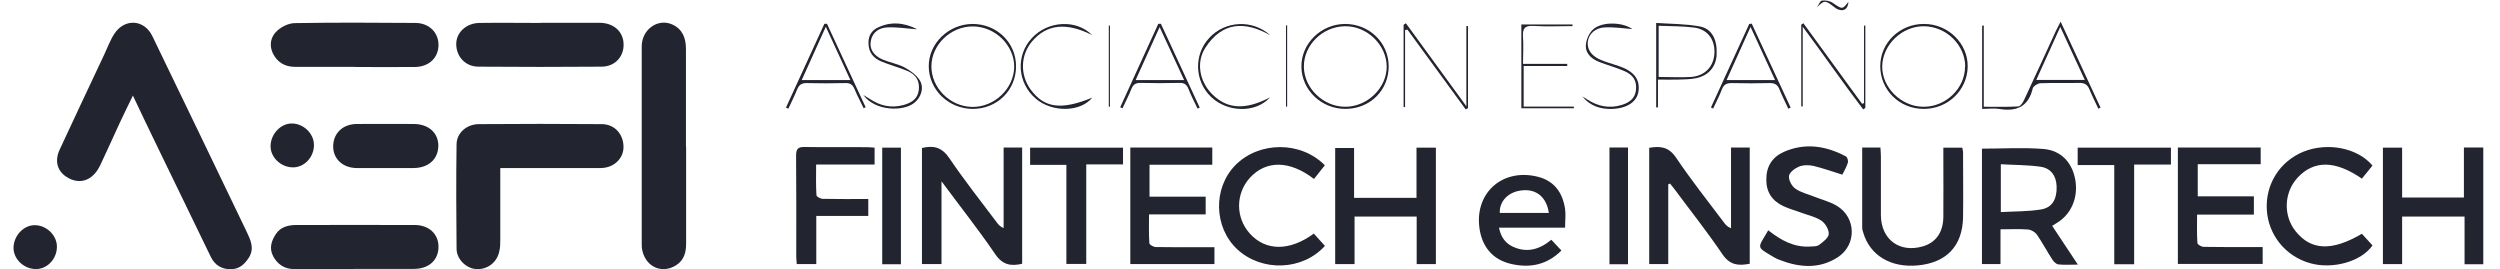
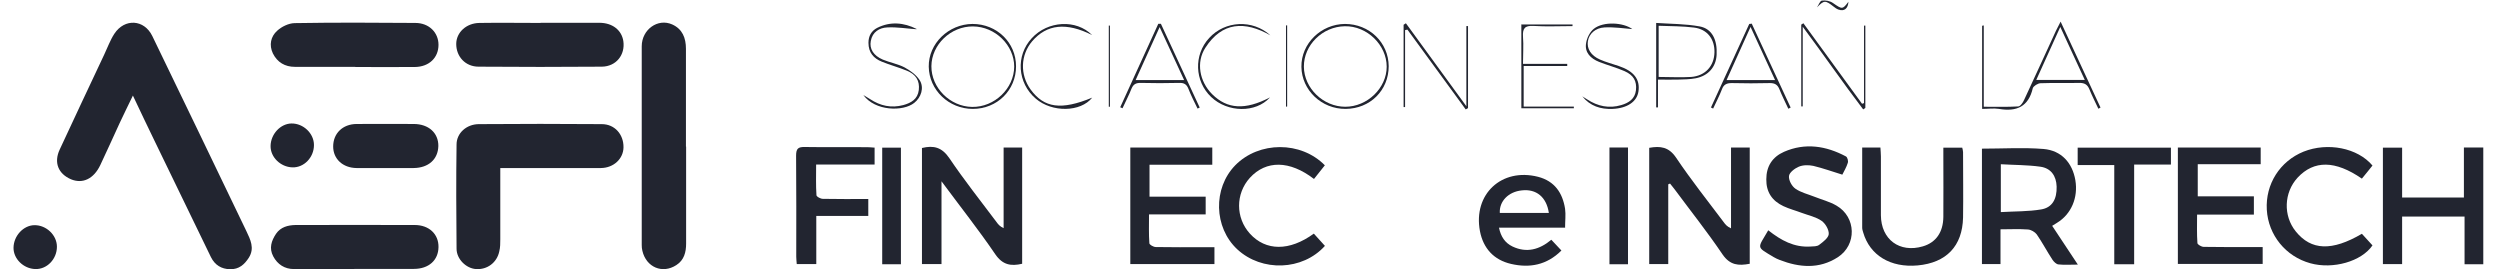
<svg xmlns="http://www.w3.org/2000/svg" width="130" height="14" viewBox="0 0 130 14" fill="none">
  <path d="M6.913 4.965C6.654 5.508 6.43 5.947 6.224 6.395C5.888 7.119 5.561 7.859 5.216 8.583C4.872 9.306 4.295 9.573 3.692 9.323C3.029 9.039 2.787 8.453 3.106 7.773C3.873 6.12 4.648 4.475 5.423 2.83C5.595 2.468 5.733 2.08 5.948 1.753C6.482 0.943 7.498 1.004 7.92 1.874C9.557 5.25 11.184 8.634 12.812 12.019C13.019 12.458 13.251 12.906 12.941 13.397C12.709 13.759 12.425 14.008 11.968 14C11.512 13.991 11.176 13.784 10.969 13.371C9.987 11.347 9.006 9.323 8.024 7.299C7.662 6.559 7.309 5.809 6.913 4.974V4.965Z" fill="#222530" />
  <path d="M26.015 8.738C26.015 10.004 26.015 11.218 26.015 12.432C26.015 12.648 26.015 12.863 25.963 13.07C25.843 13.655 25.334 14.034 24.749 13.991C24.241 13.957 23.741 13.475 23.741 12.932C23.724 11.123 23.715 9.315 23.741 7.515C23.741 6.92 24.258 6.464 24.887 6.455C27.023 6.438 29.158 6.438 31.294 6.455C31.966 6.455 32.431 6.989 32.422 7.661C32.414 8.255 31.914 8.729 31.251 8.738C29.675 8.746 28.099 8.738 26.523 8.738C26.368 8.738 26.213 8.738 26.023 8.738H26.015Z" fill="#222530" />
  <path d="M35.678 7.627C35.678 9.306 35.678 10.986 35.678 12.665C35.678 13.113 35.575 13.526 35.17 13.784C34.446 14.258 33.602 13.896 33.404 13.044C33.378 12.949 33.37 12.846 33.37 12.742C33.37 9.297 33.37 5.853 33.37 2.408C33.37 1.538 34.205 0.935 34.955 1.271C35.489 1.512 35.669 1.977 35.669 2.537C35.669 4.233 35.669 5.921 35.669 7.618L35.678 7.627Z" fill="#222530" />
  <path d="M28.116 1.185C29.133 1.185 30.149 1.185 31.165 1.185C31.845 1.185 32.328 1.564 32.414 2.141C32.517 2.847 32.044 3.458 31.294 3.467C29.158 3.484 27.023 3.484 24.887 3.467C24.198 3.467 23.724 2.942 23.724 2.287C23.724 1.693 24.241 1.202 24.93 1.193C25.989 1.176 27.048 1.193 28.108 1.193L28.116 1.185Z" fill="#222530" />
  <path d="M18.471 3.476C17.428 3.476 16.378 3.476 15.336 3.476C14.819 3.476 14.423 3.243 14.19 2.778C13.983 2.339 14.078 1.899 14.414 1.598C14.647 1.383 15.008 1.21 15.318 1.202C17.411 1.167 19.504 1.176 21.597 1.193C22.312 1.193 22.802 1.693 22.802 2.33C22.802 3.002 22.312 3.476 21.571 3.484C20.538 3.493 19.504 3.484 18.479 3.484L18.471 3.476Z" fill="#222530" />
  <path d="M18.419 13.991C17.377 13.991 16.326 13.991 15.284 13.991C14.802 13.991 14.431 13.75 14.207 13.328C13.983 12.906 14.113 12.518 14.354 12.157C14.595 11.804 14.974 11.709 15.37 11.7C17.437 11.7 19.495 11.692 21.562 11.7C22.32 11.7 22.811 12.183 22.802 12.846C22.794 13.535 22.294 13.983 21.519 13.983C20.486 13.983 19.452 13.983 18.427 13.983L18.419 13.991Z" fill="#222530" />
  <path d="M86.749 9.582V13.733H85.759V7.687C86.336 7.584 86.775 7.635 87.154 8.195C87.929 9.349 88.799 10.443 89.634 11.554C89.72 11.675 89.815 11.786 90.013 11.873V7.67H90.986V13.716C90.401 13.828 89.962 13.793 89.574 13.233C88.79 12.071 87.912 10.968 87.076 9.84C86.999 9.737 86.921 9.642 86.844 9.547C86.818 9.556 86.784 9.564 86.758 9.582H86.749Z" fill="#222530" />
  <path d="M52.188 7.67H53.152V13.716C52.567 13.853 52.136 13.776 51.757 13.225C50.896 11.959 49.94 10.753 48.958 9.427V13.733H47.942V7.696C48.545 7.549 48.975 7.653 49.363 8.221C50.13 9.358 50.991 10.443 51.818 11.545C51.904 11.666 51.998 11.778 52.188 11.864V7.67Z" fill="#222530" />
  <path d="M103.052 7.73C104.146 7.73 105.214 7.661 106.265 7.747C107.195 7.825 107.763 8.471 107.918 9.366C108.073 10.279 107.703 11.14 106.962 11.588C106.893 11.631 106.816 11.675 106.713 11.743C107.143 12.398 107.565 13.035 108.048 13.759C107.66 13.759 107.35 13.784 107.04 13.75C106.928 13.741 106.799 13.612 106.73 13.509C106.446 13.078 106.204 12.613 105.912 12.191C105.817 12.062 105.61 11.941 105.447 11.933C104.99 11.898 104.534 11.924 104.026 11.924V13.733H103.061V7.73H103.052ZM104.043 11.029C104.775 10.986 105.464 11.003 106.136 10.891C106.721 10.796 106.962 10.348 106.945 9.702C106.928 9.151 106.652 8.746 106.101 8.669C105.429 8.574 104.749 8.583 104.043 8.54V11.029Z" fill="#222530" />
-   <path d="M73.667 11.261H70.437V13.733H69.43V7.696H70.412V10.288H73.658V7.678H74.666V13.733H73.667V11.261Z" fill="#222530" />
  <path d="M129.131 13.741H128.157V11.261H124.91V13.733H123.911V7.678H124.91V10.271H128.123V7.67H129.131V13.741Z" fill="#222530" />
  <path d="M117.202 11.158H114.248C114.248 11.683 114.231 12.165 114.266 12.639C114.266 12.717 114.481 12.837 114.593 12.837C115.454 12.854 116.315 12.846 117.177 12.846C117.332 12.846 117.487 12.846 117.659 12.846V13.724H113.249V7.67H117.556V8.54H114.283V10.21H117.202V11.158Z" fill="#222530" />
  <path d="M58.776 13.733V7.67H63.039V8.565H59.775V10.228H62.695V11.149H59.749C59.749 11.683 59.732 12.165 59.767 12.648C59.767 12.725 59.982 12.846 60.102 12.846C60.938 12.863 61.765 12.854 62.6 12.854C62.772 12.854 62.945 12.854 63.151 12.854V13.733H58.776Z" fill="#222530" />
  <path d="M91.951 11.976C92.614 12.501 93.295 12.872 94.139 12.82C94.294 12.811 94.483 12.82 94.595 12.734C94.802 12.579 95.077 12.372 95.095 12.174C95.112 11.95 94.922 11.623 94.724 11.485C94.431 11.278 94.044 11.201 93.699 11.072C93.381 10.951 93.045 10.865 92.735 10.719C92.149 10.443 91.839 9.986 91.848 9.323C91.848 8.643 92.166 8.161 92.769 7.894C93.872 7.411 94.957 7.584 95.99 8.135C96.068 8.178 96.12 8.376 96.085 8.471C96.016 8.695 95.887 8.91 95.801 9.082C95.275 8.919 94.793 8.746 94.294 8.626C94.052 8.574 93.76 8.574 93.536 8.669C93.329 8.755 93.045 8.97 93.028 9.151C93.002 9.366 93.174 9.685 93.364 9.814C93.648 10.012 94.018 10.098 94.345 10.228C94.733 10.383 95.146 10.486 95.499 10.693C96.524 11.287 96.567 12.734 95.56 13.38C94.595 14 93.57 13.914 92.545 13.518C92.442 13.475 92.33 13.431 92.235 13.371C91.305 12.811 91.383 12.949 91.942 11.985L91.951 11.976Z" fill="#222530" />
  <path d="M97.782 7.67C97.79 7.833 97.807 7.988 97.807 8.135C97.807 9.151 97.807 10.176 97.807 11.192C97.816 12.458 98.781 13.164 99.986 12.811C100.667 12.613 101.046 12.079 101.054 11.278C101.063 10.245 101.054 9.211 101.054 8.178C101.054 8.023 101.054 7.868 101.054 7.678H102.036C102.053 7.756 102.079 7.833 102.079 7.911C102.079 9.048 102.096 10.176 102.079 11.313C102.045 12.803 101.209 13.664 99.719 13.802C98.307 13.931 97.23 13.276 96.886 12.088C96.86 12.002 96.834 11.924 96.834 11.838C96.834 10.469 96.834 9.091 96.834 7.67H97.782Z" fill="#222530" />
  <path d="M68.896 8.591C68.698 8.841 68.508 9.074 68.327 9.306C67.061 8.333 65.838 8.324 64.994 9.246C64.245 10.073 64.245 11.321 64.994 12.148C65.821 13.061 67.053 13.07 68.319 12.148C68.508 12.364 68.706 12.57 68.896 12.786C67.733 14.077 65.615 14.146 64.34 12.966C63.117 11.829 63.065 9.788 64.237 8.591C65.468 7.342 67.647 7.325 68.896 8.6V8.591Z" fill="#222530" />
  <path d="M122.826 12.165C123.007 12.364 123.188 12.562 123.369 12.76C122.8 13.595 121.319 14.017 120.139 13.69C118.856 13.337 117.952 12.226 117.874 10.908C117.797 9.573 118.555 8.385 119.786 7.885C121.035 7.386 122.594 7.687 123.369 8.608C123.188 8.832 123.007 9.065 122.818 9.289C121.431 8.333 120.329 8.324 119.476 9.237C118.761 10.012 118.718 11.218 119.381 12.036C120.182 13.027 121.259 13.07 122.818 12.157L122.826 12.165Z" fill="#222530" />
  <path d="M81.401 11.838H77.947C78.042 12.303 78.257 12.63 78.654 12.82C79.386 13.164 80.049 12.984 80.669 12.467C80.841 12.648 81.005 12.82 81.194 13.027C80.436 13.784 79.541 13.948 78.576 13.724C77.68 13.518 77.129 12.915 76.957 12.019C76.595 10.098 78.085 8.712 79.98 9.194C80.841 9.418 81.254 10.03 81.384 10.856C81.427 11.166 81.384 11.485 81.384 11.847L81.401 11.838ZM80.54 11.072C80.419 10.245 79.885 9.814 79.136 9.9C78.438 9.969 77.956 10.469 77.99 11.072H80.54Z" fill="#222530" />
  <path d="M45.479 7.67V8.557H42.439C42.439 9.125 42.421 9.642 42.456 10.15C42.456 10.228 42.671 10.34 42.792 10.34C43.567 10.357 44.333 10.348 45.151 10.348V11.227H42.447V13.733H41.431C41.422 13.595 41.405 13.475 41.405 13.345C41.405 11.597 41.414 9.84 41.397 8.092C41.397 7.721 41.508 7.635 41.862 7.644C42.938 7.661 44.015 7.644 45.091 7.653C45.22 7.653 45.341 7.67 45.487 7.678L45.479 7.67Z" fill="#222530" />
  <path d="M20.047 8.738C19.547 8.738 19.039 8.738 18.539 8.738C17.825 8.729 17.325 8.264 17.325 7.618C17.325 6.938 17.816 6.455 18.539 6.447C19.53 6.438 20.52 6.447 21.511 6.447C22.294 6.447 22.802 6.92 22.794 7.592C22.777 8.29 22.277 8.729 21.511 8.738C21.02 8.738 20.538 8.738 20.047 8.738Z" fill="#222530" />
-   <path d="M55.443 8.574H53.566V7.678H58.397V8.548H56.485V13.724H55.452V8.565L55.443 8.574Z" fill="#222530" />
  <path d="M108.039 8.583V7.678H112.888V8.557H110.976V13.741H109.942V8.583H108.039Z" fill="#222530" />
  <path d="M46.848 13.741H45.875V7.678H46.848V13.741Z" fill="#222530" />
  <path d="M83.692 7.67H84.656V13.741H83.692V7.67Z" fill="#222530" />
  <path d="M2.96 12.829C2.96 13.474 2.443 14.008 1.84 13.991C1.22 13.974 0.695 13.457 0.703 12.88C0.712 12.26 1.22 11.717 1.788 11.709C2.408 11.7 2.96 12.226 2.96 12.829Z" fill="#222530" />
  <path d="M16.326 7.541C16.326 8.187 15.809 8.721 15.207 8.703C14.586 8.686 14.061 8.169 14.07 7.592C14.078 6.972 14.586 6.43 15.155 6.421C15.775 6.412 16.326 6.938 16.326 7.541Z" fill="#222530" />
  <path d="M103.156 5.551C103.784 5.551 104.37 5.568 104.947 5.534C105.059 5.534 105.197 5.327 105.257 5.189C105.817 3.992 106.359 2.795 106.911 1.598C106.971 1.477 107.031 1.357 107.152 1.124C107.875 2.692 108.556 4.139 109.227 5.594C109.193 5.611 109.15 5.637 109.115 5.654C108.96 5.319 108.788 4.991 108.65 4.647C108.547 4.397 108.401 4.311 108.134 4.311C107.462 4.328 106.781 4.302 106.11 4.328C105.972 4.328 105.739 4.475 105.705 4.587C105.481 5.551 104.861 5.818 103.948 5.663C103.672 5.62 103.38 5.663 103.07 5.663V1.34L103.156 1.322V5.551ZM107.135 1.4C106.695 2.365 106.299 3.243 105.886 4.156H108.409C107.987 3.234 107.574 2.365 107.135 1.4Z" fill="#222530" />
-   <path d="M100.029 5.663C98.763 5.663 97.773 4.673 97.773 3.441C97.773 2.218 98.798 1.236 100.055 1.245C101.304 1.245 102.338 2.261 102.32 3.467C102.303 4.69 101.278 5.672 100.029 5.663ZM102.191 3.467C102.191 2.347 101.218 1.383 100.055 1.365C98.918 1.348 97.902 2.313 97.876 3.432C97.85 4.552 98.875 5.56 100.038 5.551C101.192 5.551 102.182 4.587 102.182 3.467H102.191Z" fill="#222530" />
  <path d="M72.212 3.441C72.212 4.698 71.247 5.654 69.972 5.663C68.724 5.672 67.69 4.69 67.673 3.476C67.656 2.27 68.689 1.254 69.938 1.245C71.204 1.245 72.203 2.21 72.212 3.441ZM69.955 5.551C71.1 5.551 72.108 4.578 72.108 3.467C72.108 2.339 71.083 1.34 69.929 1.365C68.767 1.383 67.793 2.347 67.802 3.467C67.811 4.587 68.81 5.551 69.955 5.551Z" fill="#222530" />
  <path d="M52.834 3.45C52.834 4.69 51.852 5.663 50.586 5.663C49.337 5.663 48.312 4.681 48.295 3.467C48.278 2.27 49.32 1.254 50.569 1.245C51.835 1.245 52.834 2.21 52.834 3.45ZM48.433 3.441C48.424 4.561 49.397 5.542 50.551 5.56C51.714 5.577 52.73 4.604 52.739 3.467C52.739 2.356 51.757 1.383 50.594 1.374C49.441 1.365 48.441 2.321 48.433 3.441Z" fill="#222530" />
  <path d="M60.37 1.245C61.041 2.692 61.713 4.147 62.385 5.594C62.35 5.611 62.307 5.629 62.273 5.646C62.109 5.31 61.937 4.974 61.799 4.621C61.705 4.38 61.567 4.302 61.317 4.311C60.645 4.328 59.973 4.328 59.302 4.311C59.069 4.311 58.94 4.38 58.845 4.595C58.707 4.948 58.526 5.284 58.371 5.629L58.251 5.577C58.914 4.13 59.577 2.683 60.232 1.236C60.275 1.236 60.327 1.236 60.37 1.236V1.245ZM61.575 4.165C61.153 3.243 60.748 2.373 60.301 1.409C59.861 2.382 59.465 3.26 59.052 4.165H61.575Z" fill="#222530" />
  <path d="M88.971 5.586C89.634 4.139 90.297 2.692 90.961 1.245C91.004 1.245 91.047 1.236 91.09 1.228C91.762 2.683 92.442 4.139 93.114 5.594C93.071 5.611 93.036 5.629 92.993 5.654C92.838 5.319 92.666 4.983 92.528 4.638C92.433 4.406 92.296 4.32 92.037 4.32C91.383 4.337 90.719 4.337 90.056 4.32C89.789 4.32 89.634 4.388 89.54 4.647C89.41 4.983 89.238 5.31 89.083 5.646C89.04 5.629 89.006 5.611 88.963 5.586H88.971ZM91.029 1.4C90.59 2.382 90.194 3.26 89.781 4.165H92.304C91.882 3.243 91.477 2.365 91.029 1.4Z" fill="#222530" />
-   <path d="M43.007 1.245C43.679 2.692 44.342 4.13 45.014 5.577C44.979 5.594 44.945 5.611 44.91 5.629C44.755 5.301 44.575 4.974 44.437 4.638C44.342 4.406 44.213 4.311 43.954 4.32C43.283 4.337 42.611 4.337 41.939 4.32C41.681 4.32 41.552 4.414 41.457 4.638C41.319 4.983 41.147 5.319 40.992 5.654C40.949 5.637 40.914 5.611 40.871 5.594C41.534 4.139 42.197 2.692 42.869 1.236C42.912 1.236 42.964 1.236 43.007 1.236V1.245ZM42.938 1.4C42.499 2.382 42.103 3.252 41.689 4.165H44.221C43.799 3.252 43.395 2.382 42.947 1.4H42.938Z" fill="#222530" />
  <path d="M86.215 5.586C86.181 5.586 86.155 5.586 86.121 5.586V1.193C86.87 1.245 87.636 1.236 88.385 1.374C89.031 1.495 89.307 2.072 89.264 2.855C89.23 3.484 88.833 3.941 88.179 4.07C87.869 4.13 87.55 4.13 87.24 4.139C86.93 4.147 86.611 4.139 86.215 4.139V5.586ZM86.25 1.331V4.001C86.835 4.001 87.395 4.035 87.946 4.001C88.678 3.941 89.135 3.432 89.152 2.726C89.169 2.037 88.782 1.521 88.093 1.434C87.498 1.357 86.896 1.365 86.25 1.34V1.331Z" fill="#222530" />
  <path d="M73.064 1.564V5.568C73.038 5.568 73.013 5.568 72.987 5.568V1.288C73.03 1.262 73.064 1.236 73.107 1.21C74.132 2.614 75.148 4.018 76.251 5.525V1.357C76.277 1.357 76.302 1.357 76.337 1.357V5.62C76.294 5.646 76.259 5.672 76.216 5.689C75.209 4.302 74.192 2.924 73.185 1.538C73.15 1.546 73.107 1.555 73.073 1.564H73.064Z" fill="#222530" />
  <path d="M96.929 5.362V1.331C96.955 1.331 96.981 1.331 96.998 1.331V5.611C96.963 5.637 96.92 5.663 96.886 5.689C95.835 4.311 94.853 2.881 93.742 1.391V5.534C93.717 5.534 93.691 5.534 93.665 5.534V1.279L93.777 1.21C94.793 2.606 95.809 4.001 96.826 5.396C96.86 5.387 96.894 5.37 96.929 5.362Z" fill="#222530" />
  <path d="M84.872 1.512C84.441 1.477 83.933 1.4 83.433 1.426C82.951 1.452 82.632 1.762 82.572 2.132C82.503 2.528 82.727 2.89 83.201 3.097C83.511 3.234 83.847 3.321 84.174 3.432C84.966 3.699 85.294 4.13 85.199 4.759C85.121 5.284 84.622 5.629 83.855 5.663C83.235 5.689 82.684 5.517 82.279 5.009C82.365 5.06 82.452 5.12 82.538 5.172C83.08 5.525 83.675 5.654 84.303 5.465C84.691 5.353 85.018 5.146 85.07 4.69C85.121 4.225 84.949 3.906 84.475 3.699C84.045 3.51 83.58 3.389 83.149 3.217C82.719 3.045 82.391 2.735 82.478 2.235C82.52 1.968 82.675 1.658 82.882 1.495C83.382 1.099 84.415 1.167 84.88 1.512H84.872Z" fill="#222530" />
  <path d="M47.658 1.521C47.15 1.486 46.642 1.4 46.142 1.426C45.729 1.443 45.367 1.658 45.281 2.132C45.203 2.537 45.419 2.89 45.901 3.097C46.271 3.252 46.676 3.32 47.029 3.501C47.331 3.665 47.641 3.889 47.821 4.165C48.071 4.561 47.899 5.069 47.537 5.353C46.96 5.809 45.505 5.784 44.893 4.94C45.074 5.052 45.16 5.103 45.246 5.155C45.78 5.508 46.349 5.629 46.969 5.465C47.374 5.353 47.718 5.164 47.778 4.681C47.83 4.208 47.641 3.872 47.15 3.674C46.728 3.501 46.28 3.381 45.858 3.209C45.427 3.036 45.16 2.735 45.16 2.227C45.16 1.865 45.315 1.607 45.608 1.452C46.306 1.099 47.003 1.176 47.658 1.503V1.521Z" fill="#222530" />
  <path d="M56.787 1.822C55.452 1.15 54.436 1.254 53.669 2.149C53.066 2.864 53.032 3.88 53.592 4.655C54.298 5.62 55.185 5.741 56.795 5.077C56.193 5.835 54.711 5.861 53.859 5.129C52.903 4.311 52.808 2.898 53.652 1.986C54.487 1.073 55.969 0.995 56.787 1.822Z" fill="#222530" />
  <path d="M66.028 5.077C65.296 5.878 63.84 5.861 62.979 5.043C62.118 4.225 62.066 2.855 62.876 1.977C63.703 1.073 65.132 0.995 66.062 1.839C64.736 1.081 63.547 1.133 62.678 2.485C62.187 3.243 62.376 4.242 63.031 4.897C63.815 5.68 64.753 5.732 66.028 5.069V5.077Z" fill="#222530" />
  <path d="M79.127 1.271H81.771C81.771 1.297 81.771 1.331 81.771 1.357C81.091 1.357 80.41 1.391 79.739 1.348C79.282 1.322 79.17 1.486 79.196 1.908C79.231 2.365 79.196 2.821 79.196 3.321H81.496C81.496 3.355 81.496 3.398 81.496 3.432H79.231V5.542H81.84C81.84 5.568 81.84 5.603 81.84 5.629H79.11V1.262L79.127 1.271Z" fill="#222530" />
  <path d="M66.872 5.56V1.322C66.889 1.322 66.906 1.322 66.932 1.322V5.534C66.915 5.534 66.898 5.542 66.872 5.551V5.56Z" fill="#222530" />
  <path d="M57.657 5.56V1.331C57.674 1.331 57.691 1.331 57.717 1.331V5.551C57.7 5.551 57.682 5.551 57.657 5.551V5.56Z" fill="#222530" />
  <path d="M96.119 0.082C96.102 0.444 95.904 0.608 95.594 0.496C95.499 0.461 95.422 0.401 95.344 0.341C94.914 0.005 94.853 0.005 94.483 0.384C94.569 0.263 94.638 0.039 94.741 0.031C94.931 0.005 95.163 0.048 95.319 0.16C95.792 0.487 95.809 0.504 96.119 0.091V0.082Z" fill="#222530" />
</svg>